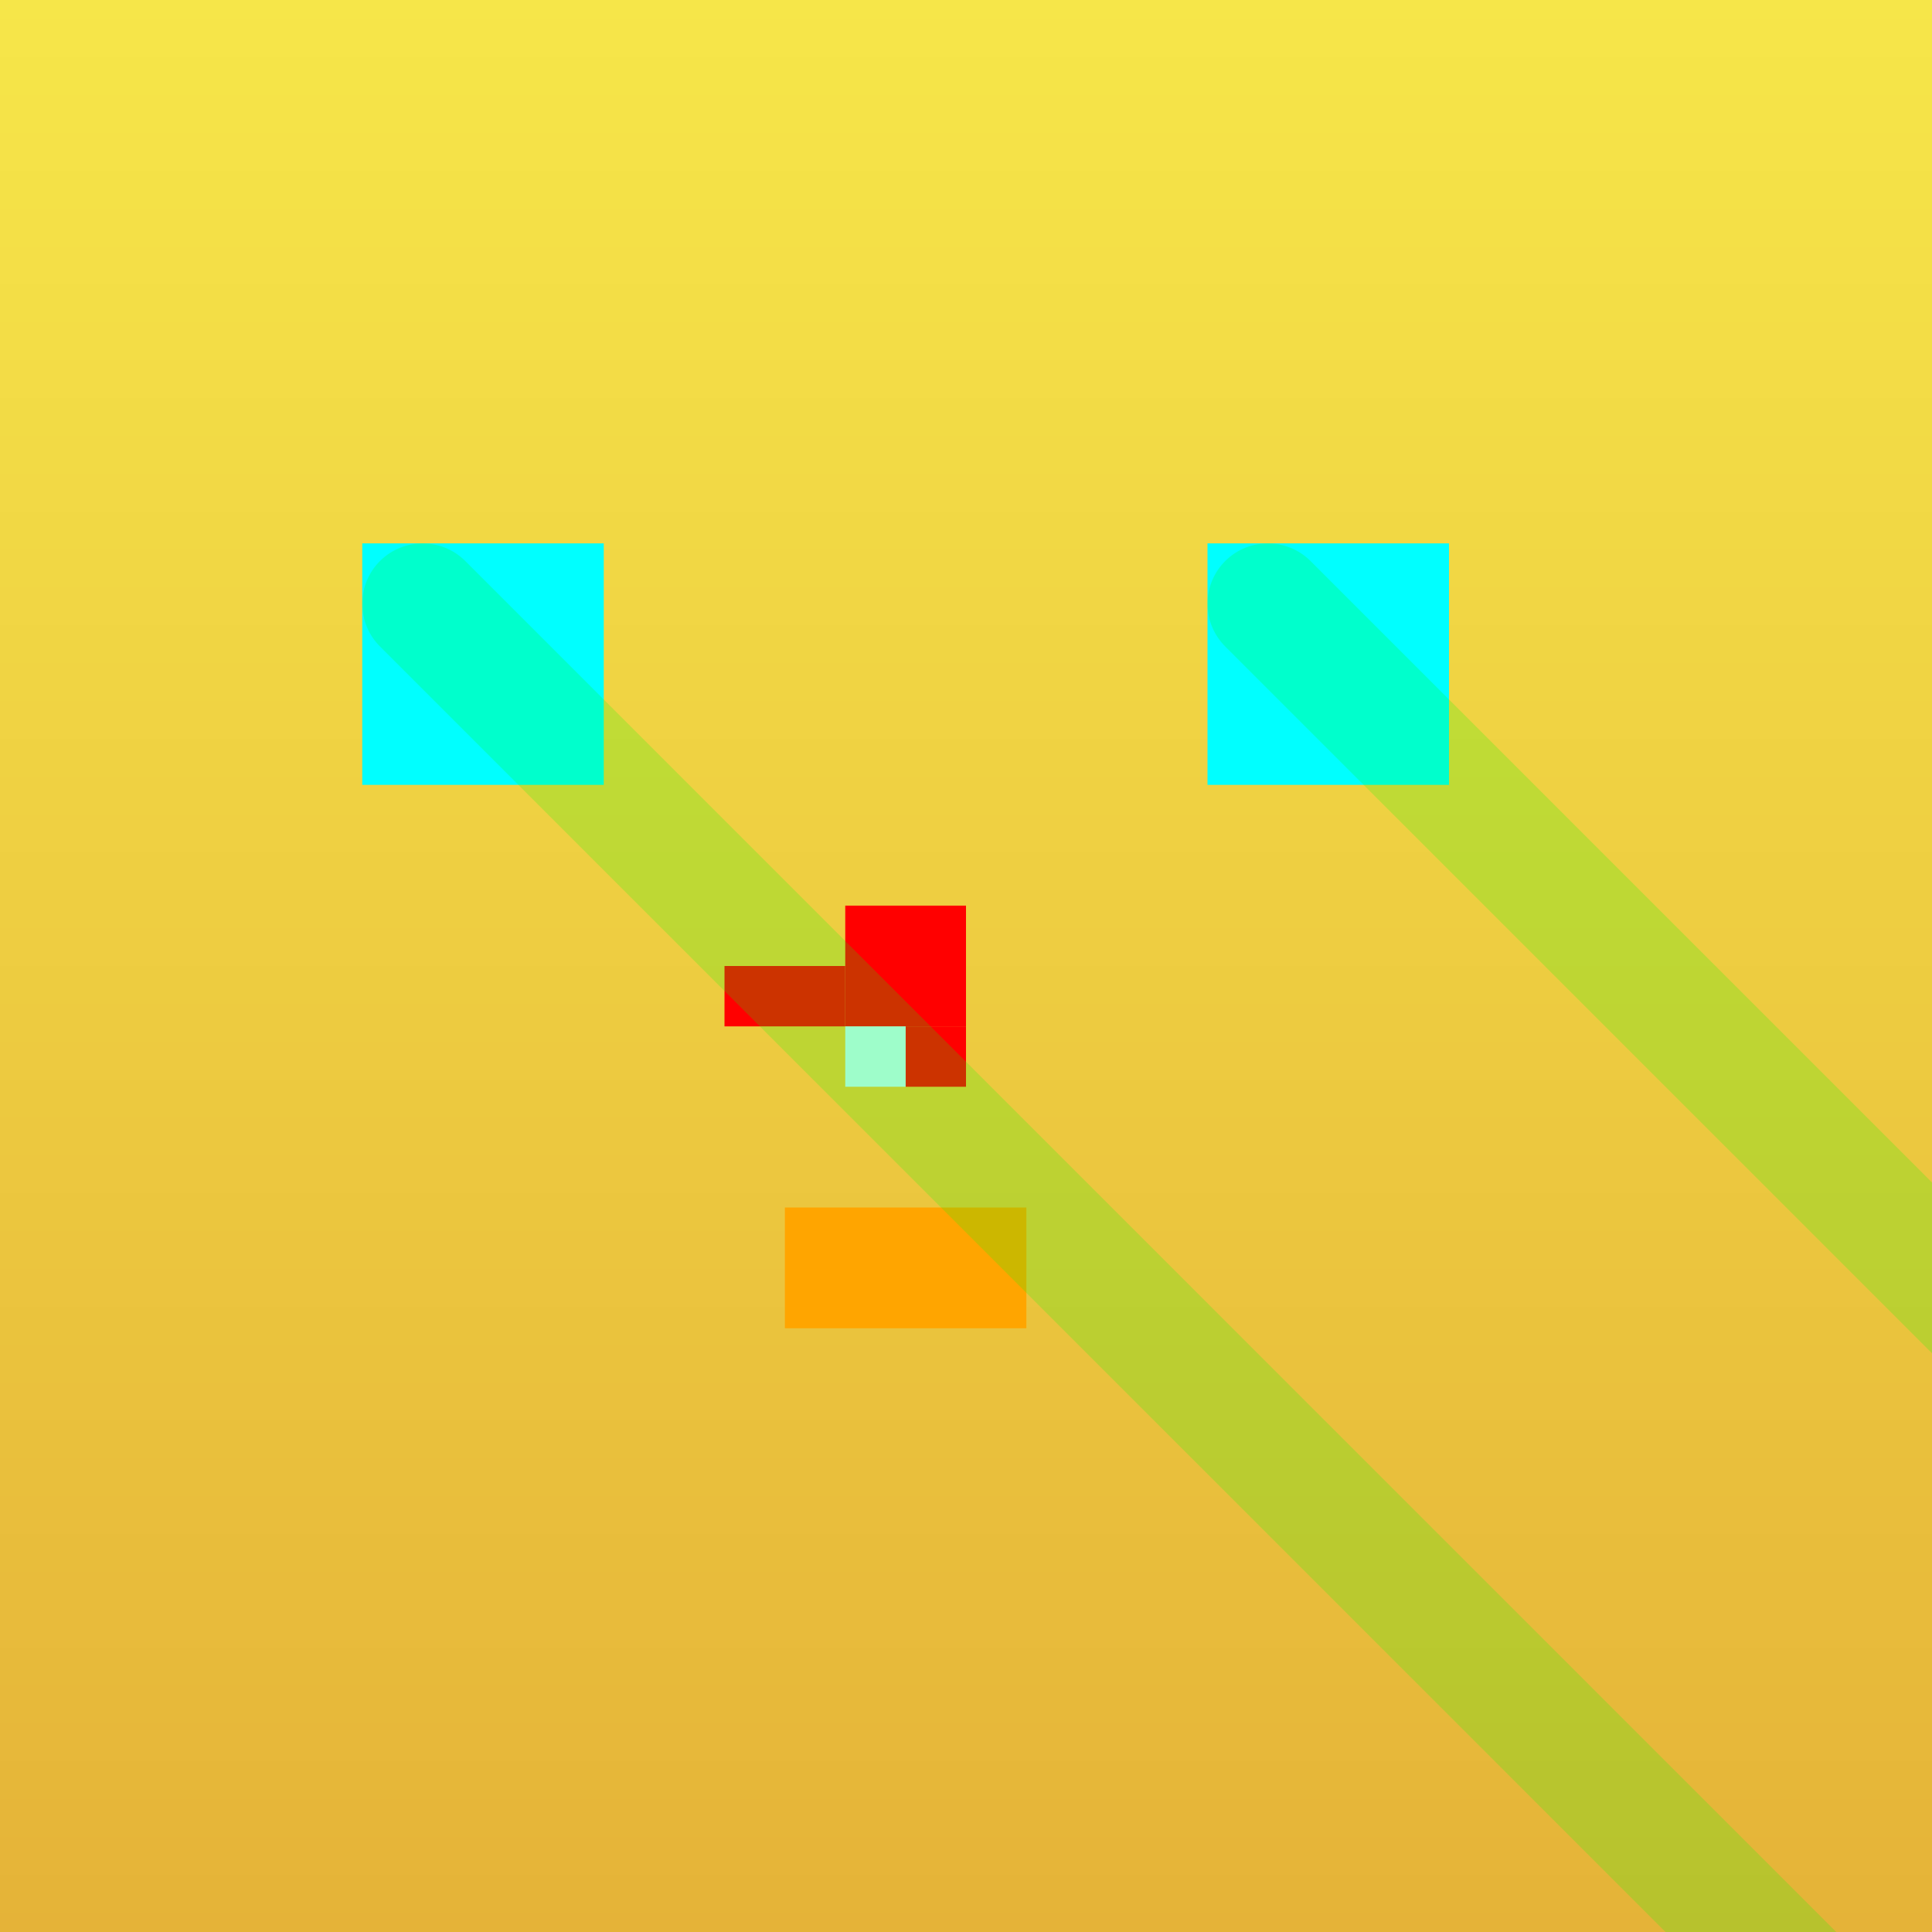
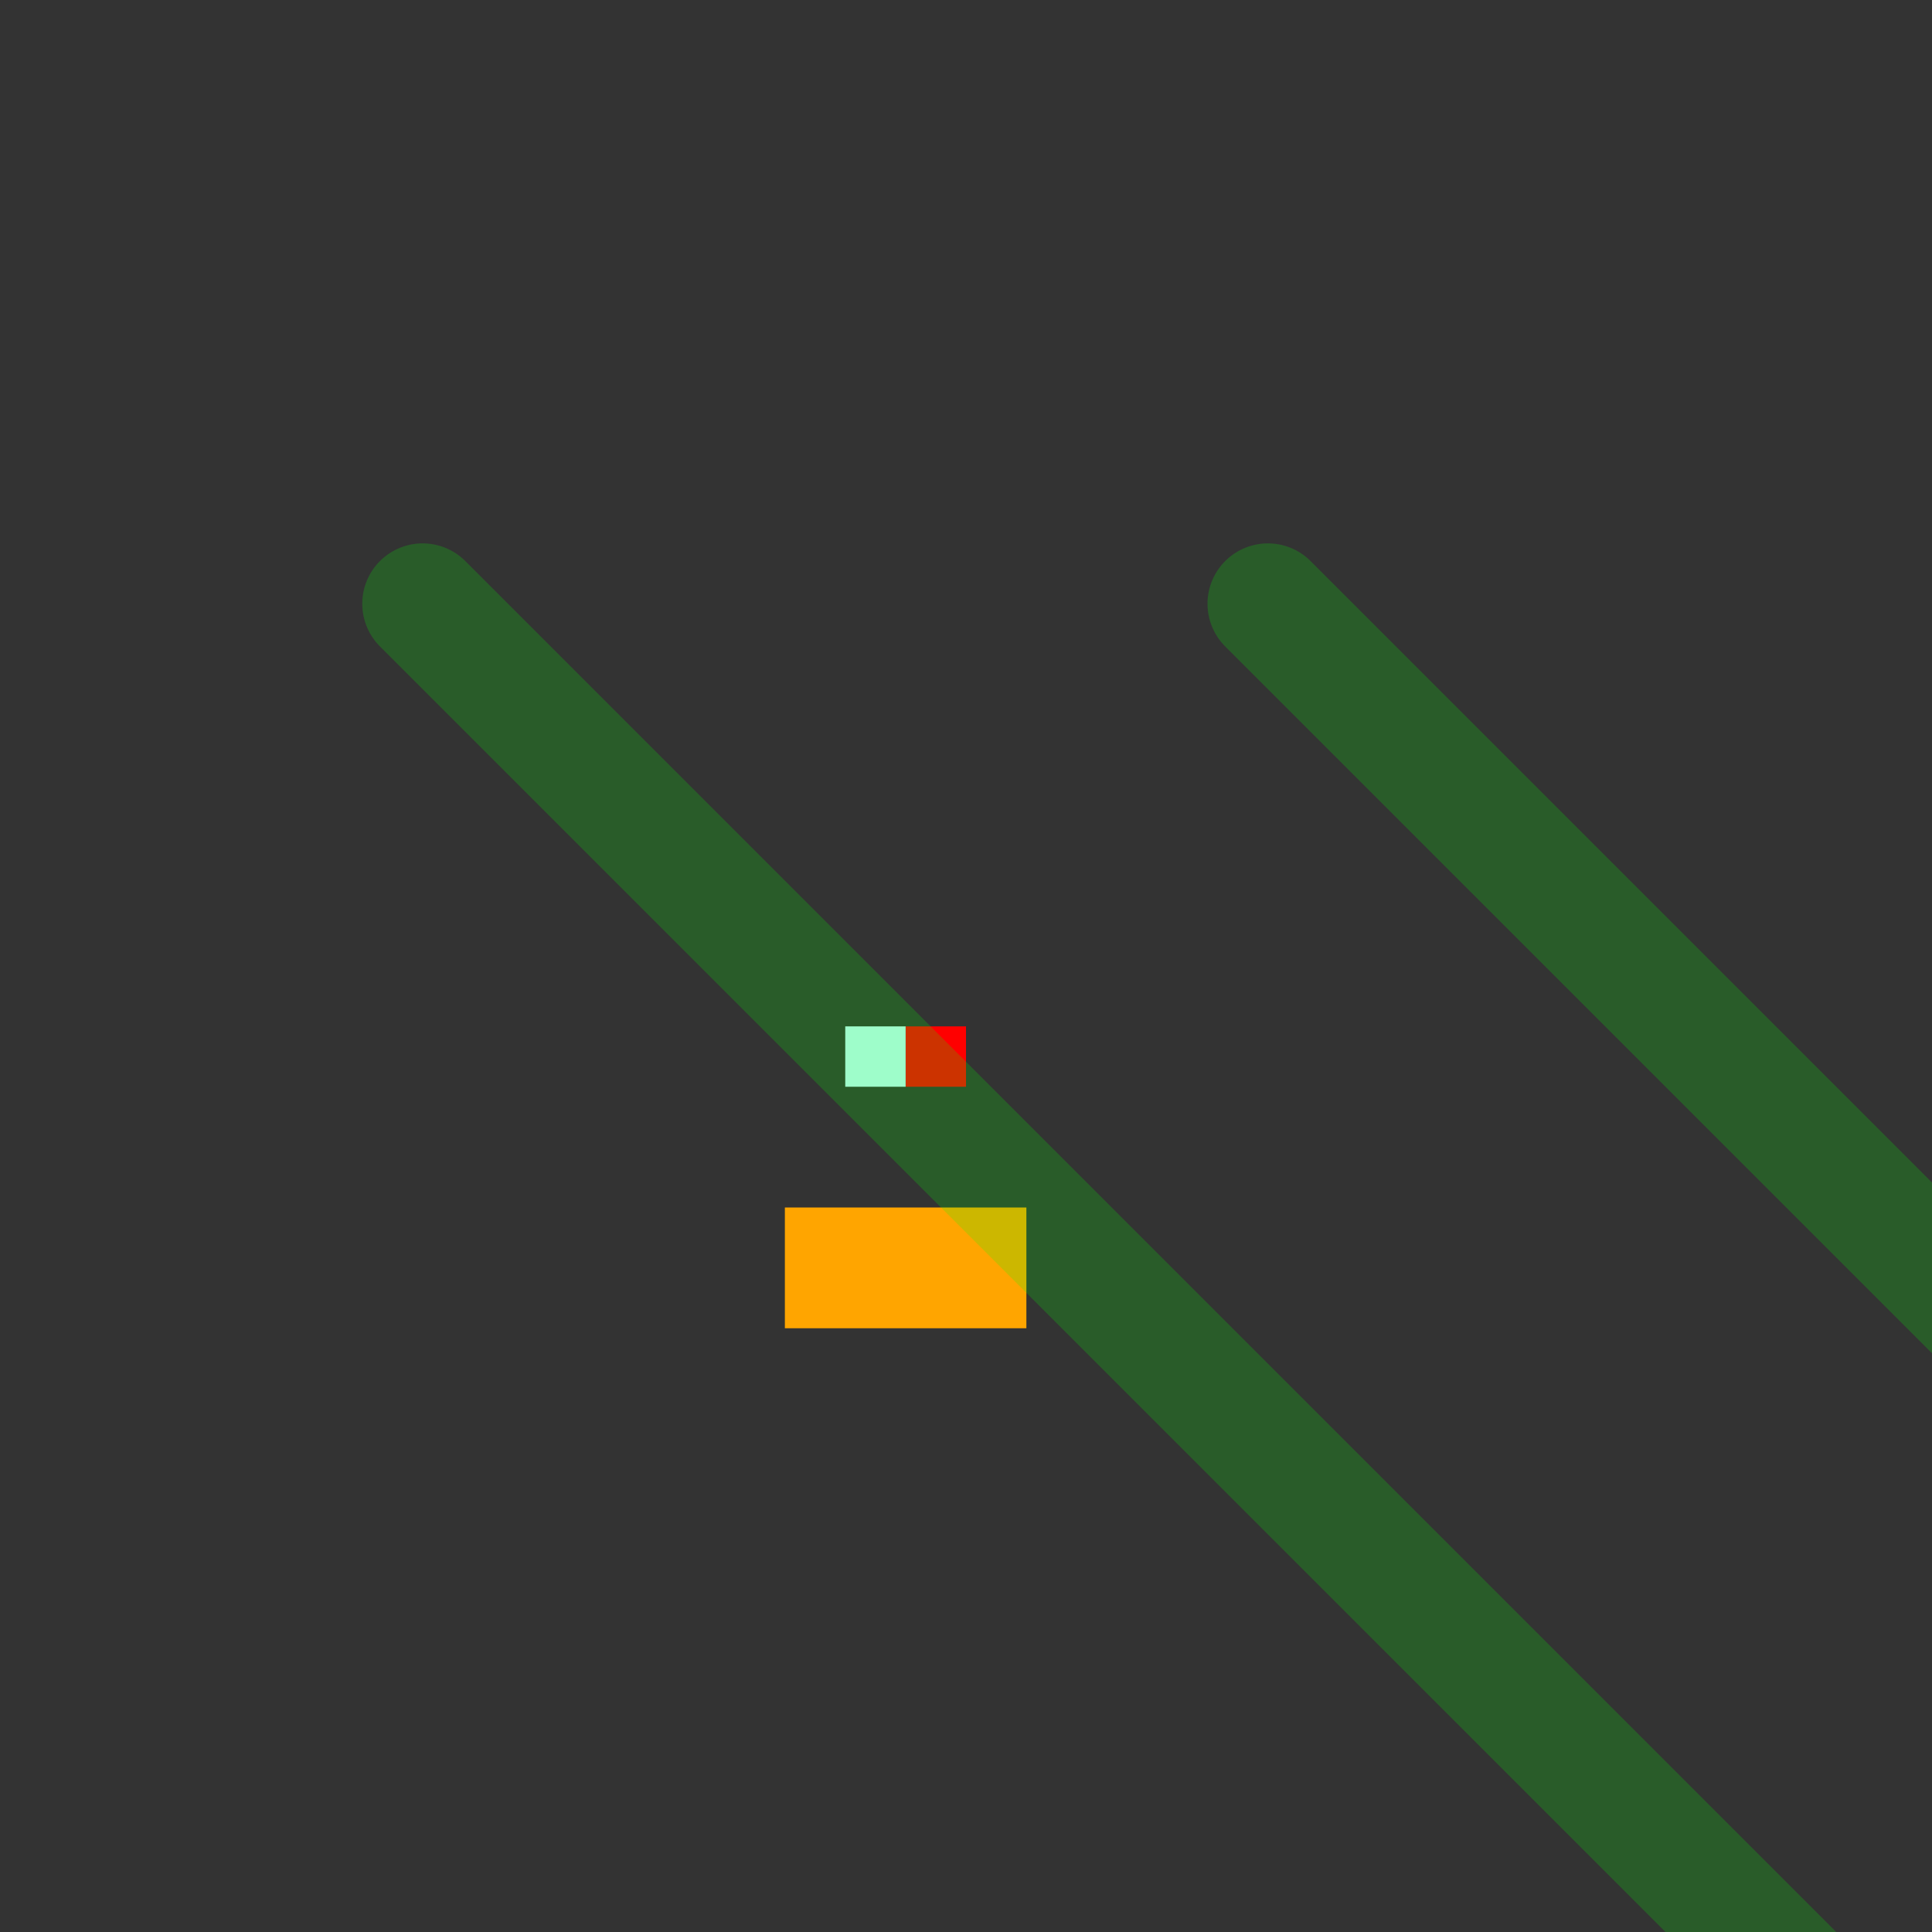
<svg xmlns="http://www.w3.org/2000/svg" baseProfile="full" width="320" height="320" viewBox="0 0 320 320" onclick="if ( this.paused != true ) { this.pauseAnimations(); this.paused = true; } else { this.unpauseAnimations(); this.paused = false; }">
  <rect x="0" y="0" width="320" height="320" fill="#333333" stroke="none" />
  <defs>
    <linearGradient id="wave1" x1="0" y1="0" x2="0" y2="320" gradientUnits="userSpaceOnUse">
      <stop offset="0" style="stop-color:#40A49A;stop-opacity:1">
        <animate attributeName="offset" values="0;1;0" begin="0s" dur="5s" repeatCount="indefinite" />
      </stop>
      <stop offset="320" style="stop-color:#E46844;stop-opacity:1" />
    </linearGradient>
    <linearGradient id="wave2" x1="0" y1="0" x2="0" y2="320" gradientUnits="userSpaceOnUse">
      <stop offset="0" style="stop-color:#F6E649;stop-opacity:1">
        <animate attributeName="offset" values="0;0.5;0" begin="0s" dur="5s" repeatCount="indefinite" />
      </stop>
      <stop offset="320" style="stop-color:#E5B338;stop-opacity:1">
        <animate attributeName="offset" values="1;0.5;1" begin="2.5s" dur="5s" repeatCount="indefinite" />
      </stop>
    </linearGradient>
  </defs>
-   <rect x="0" y="0" width="320" height="320" fill="url(#wave2)" />
-   <rect x="120" y="160" width="20" height="10" fill="red" />
-   <rect x="140" y="150" width="20" height="20" fill="red" />
  <rect x="150" y="170" width="10" height="10" fill="red" />
-   <rect x="60" y="90" width="40" height="40" fill="cyan" />
-   <rect x="200" y="90" width="40" height="40" fill="cyan" />
  <rect x="130" y="200" width="40" height="20" fill="orange" />
  <rect x="140" y="170" width="10" height="10" fill="#C6FDFC">
    <animate attributeName="y" to="330" dur="1s" repeatCount="indefinite" />
  </rect>
  <line x1="70" y1="100" x2="400" y2="430" opacity="0.2" stroke-linecap="round" style="stroke:lime;stroke-width:20">
    <animateTransform attributeName="transform" type="rotate" from="0 80 110" to="360 80 110" begin="0s" dur="5s" repeatCount="indefinite" />
  </line>
  <line x1="210" y1="100" x2="550" y2="440" opacity="0.2" stroke-linecap="round" style="stroke:lime;stroke-width:20">
    <animateTransform attributeName="transform" type="rotate" from="0 220 110" to="360 220 110" begin="0s" dur="5s" repeatCount="indefinite" />
  </line>
</svg>